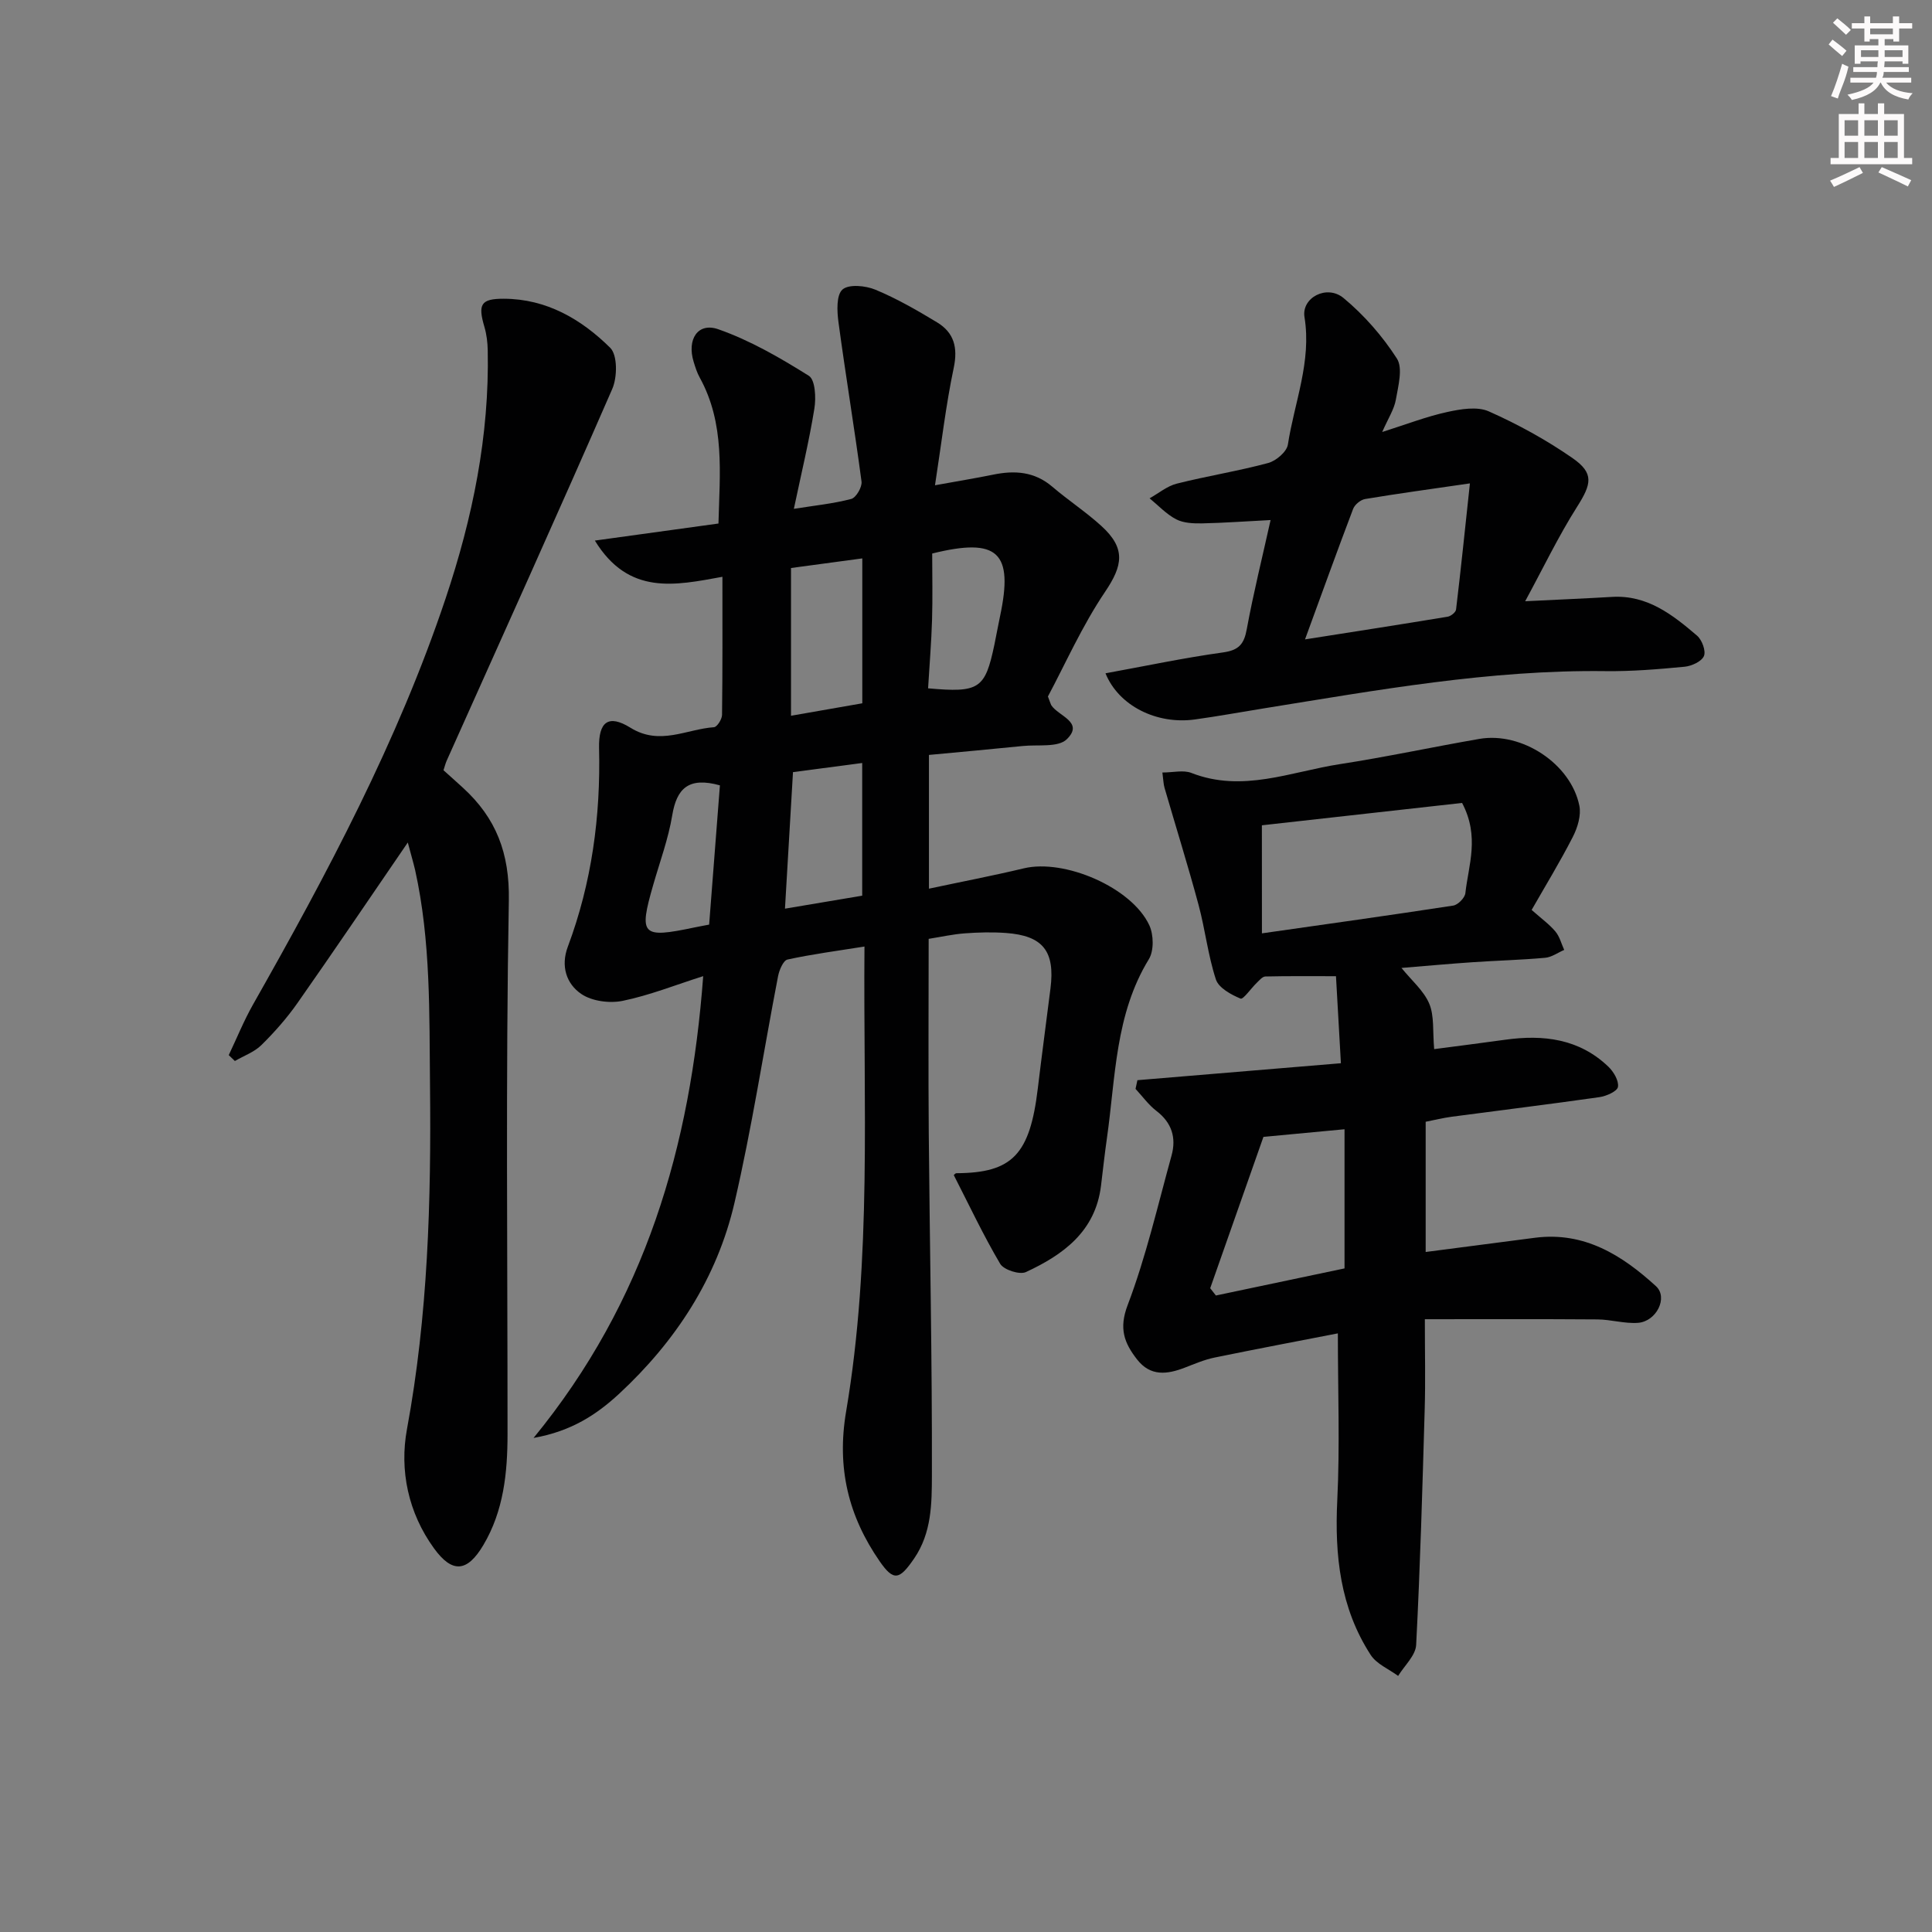
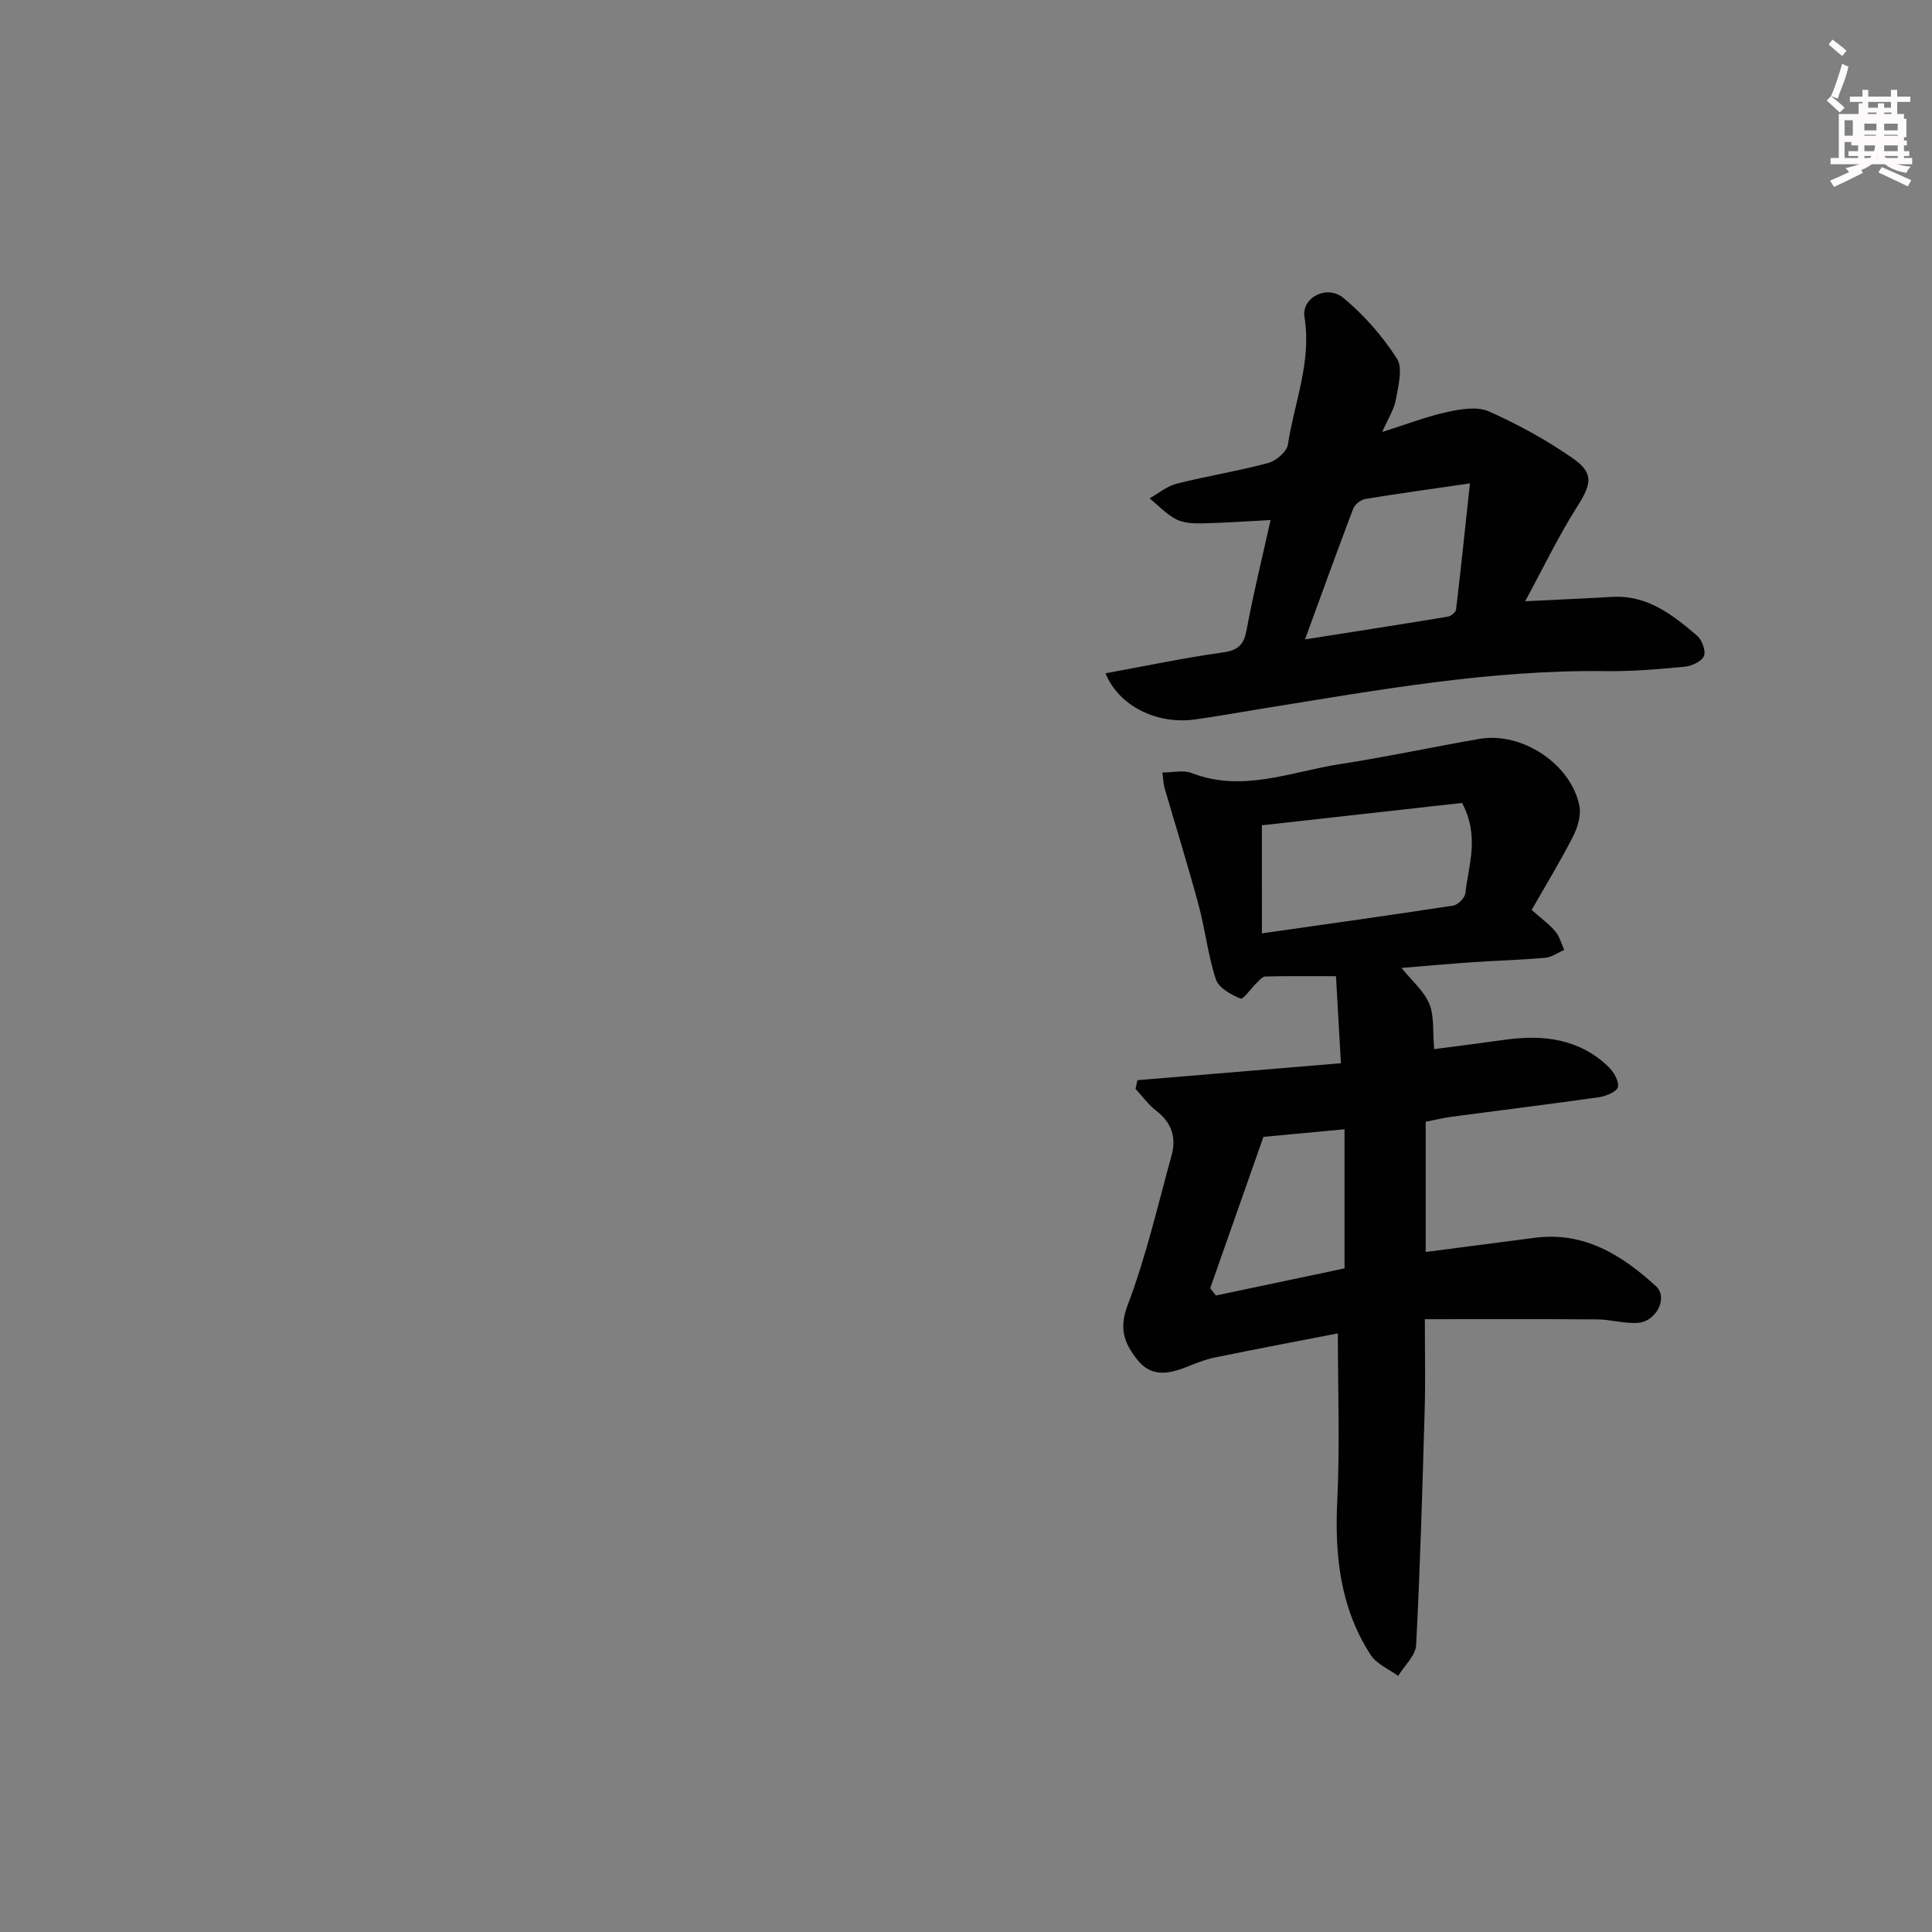
<svg xmlns="http://www.w3.org/2000/svg" enable-background="new 0 0 400 400" viewBox="0 0 400 400">
  <rect x="0" y="0" width="400" height="400" fill="#808080" stroke="none" />
  <g fill="#010102">
-     <path d="m110.47 297.71c23.21-28.34 32.49-60.36 35.12-95.61-5.76 1.83-11.1 3.97-16.65 5.11-2.71.56-6.37.09-8.59-1.42-3.08-2.09-4.3-5.76-2.79-9.78 4.96-13.25 6.81-26.99 6.47-41.1-.13-5.46 1.91-7.09 6.5-4.24 6.08 3.77 11.57.29 17.29-.11.64-.04 1.66-1.65 1.67-2.55.12-9.3.08-18.6.08-28.59-9.78 1.78-19.41 3.94-26.41-7.5 8.86-1.22 17.03-2.35 25.59-3.53.26-10.38 1.39-20.68-3.89-30.24-.56-1.01-.91-2.14-1.25-3.25-1.42-4.63.86-8.22 5.11-6.73 6.59 2.31 12.8 5.91 18.75 9.64 1.32.83 1.5 4.55 1.14 6.77-1.08 6.7-2.68 13.32-4.25 20.77 4.3-.69 8.17-1.07 11.88-2.05 1-.26 2.28-2.46 2.13-3.6-1.46-11.01-3.29-21.97-4.77-32.97-.31-2.28-.47-5.65.83-6.79 1.31-1.15 4.78-.81 6.82.04 4.43 1.84 8.64 4.27 12.76 6.76 3.5 2.12 4.34 5.19 3.45 9.42-1.63 7.72-2.53 15.6-3.88 24.31 4.72-.86 8.42-1.46 12.1-2.21 4.45-.91 8.53-.62 12.19 2.51 3.29 2.81 6.94 5.2 10.14 8.11 5.12 4.65 4.47 8.19.78 13.66-4.76 7.05-8.25 14.96-11.83 21.66.57 1.49.6 1.66.69 1.8 1.47 2.28 6.88 3.49 3.21 7.06-1.79 1.74-5.98 1.07-9.09 1.39-6.41.65-12.82 1.23-19.44 1.85v27.69c6.76-1.44 13.24-2.68 19.64-4.21 8.42-2.02 22.37 3.96 25.99 11.8.9 1.96.97 5.26-.1 7.01-7.01 11.45-6.88 24.45-8.68 37.03-.47 3.29-.83 6.6-1.23 9.89-1.16 9.45-7.81 14.27-15.55 17.86-1.3.6-4.59-.46-5.33-1.72-3.5-5.93-6.44-12.19-9.6-18.36.08-.06.32-.39.55-.39 11.57-.06 15.2-3.85 16.84-17.5.83-6.93 1.76-13.84 2.63-20.76.97-7.72-1.56-10.93-9.25-11.48-2.82-.2-5.67-.13-8.49.08-2.44.18-4.85.72-7.48 1.14 0 13.54-.09 26.84.02 40.14.2 23.64.71 47.29.65 70.93-.02 5.81-.03 11.9-3.69 17.24-3 4.36-4.2 4.78-7.11.58-6.5-9.38-8.94-19.37-6.96-31.04 5.37-31.66 3.53-63.67 3.8-96.26-5.65.9-10.84 1.58-15.93 2.69-.88.19-1.71 2.17-1.96 3.45-3.02 15.64-5.42 31.41-9.02 46.91-3.62 15.61-12.19 28.7-23.92 39.58-4.61 4.24-9.78 7.71-17.68 9.11zm53.3-180.11v30.59c5.24-.92 10.03-1.75 14.76-2.58 0-10.25 0-20.06 0-30-5.11.68-9.81 1.32-14.76 1.99zm14.74 67.84c0-9.45 0-18.3 0-27.47-5 .66-9.55 1.26-14.33 1.89-.55 9.46-1.08 18.49-1.66 28.27 5.56-.93 10.67-1.79 15.99-2.69zm13.64-42.93c10.62.95 11.8.13 13.73-9.04.41-1.94.74-3.9 1.16-5.84 2.83-13.28-.38-16.41-14.04-13.03 0 4.5.11 9.13-.03 13.75-.14 4.6-.52 9.2-.82 14.16zm-43.1 20.09c-6.48-1.81-8.95.64-9.87 6.2-.81 4.88-2.56 9.6-3.93 14.38-3.03 10.5-2.42 11.14 8.52 8.84.94-.2 1.88-.36 3.05-.59.75-9.8 1.49-19.34 2.23-28.83z" />
    <path d="m235.49 223.64c13.94-1.16 27.89-2.32 42.13-3.51-.37-6.53-.7-12.42-1.02-18.02-5.1 0-9.86-.05-14.62.06-.61.01-1.26.81-1.8 1.33-1.17 1.12-2.79 3.49-3.34 3.25-1.96-.82-4.52-2.21-5.1-3.96-1.64-5-2.22-10.34-3.59-15.44-2.19-8.13-4.7-16.16-7.05-24.25-.22-.76-.23-1.59-.44-3.16 2.24 0 4.36-.56 6.01.09 10.56 4.13 20.56-.25 30.71-1.82 9.68-1.49 19.26-3.56 28.91-5.23 8.79-1.52 18.95 5.16 20.7 13.84.4 1.99-.37 4.53-1.35 6.44-2.62 5.13-5.64 10.07-8.53 15.13 2.06 1.83 3.68 2.98 4.92 4.47.88 1.04 1.23 2.52 1.82 3.81-1.31.56-2.59 1.51-3.94 1.63-4.96.45-9.95.57-14.93.91-4.77.32-9.54.76-14.82 1.19 2.12 2.62 4.62 4.72 5.75 7.4 1.07 2.55.69 5.7 1.02 9.41 4.62-.61 9.65-1.24 14.68-1.94 7.91-1.11 15.33-.22 21.38 5.57 1.09 1.04 2.2 2.91 1.99 4.19-.14.91-2.41 1.92-3.83 2.12-10.19 1.46-20.4 2.7-30.6 4.06-1.77.24-3.52.67-5.38 1.04v26.96c7.72-1 15.19-1.99 22.67-2.95 10.18-1.3 18 3.62 25.01 10.03 2.56 2.34.11 7.3-3.72 7.59-2.77.2-5.6-.69-8.4-.71-11.74-.09-23.48-.04-35.73-.04 0 7 .14 12.8-.03 18.59-.47 16.29-.93 32.57-1.77 48.84-.11 2.2-2.43 4.29-3.73 6.42-1.93-1.42-4.46-2.46-5.68-4.34-6.33-9.75-7.48-20.63-6.92-32.05.55-11.24.12-22.53.12-34.53-7.87 1.53-16.72 3.2-25.53 5.01-2.1.43-4.12 1.3-6.14 2.08-3.67 1.42-7.13 1.87-9.91-1.7-2.64-3.4-3.8-6.37-1.94-11.25 3.81-10.03 6.22-20.59 9.09-30.97 1.01-3.67.05-6.79-3.14-9.23-1.64-1.26-2.89-3.02-4.32-4.56.13-.62.26-1.21.39-1.8zm25.78-30.4c13.43-1.92 26.53-3.74 39.61-5.75.98-.15 2.41-1.61 2.51-2.58.64-5.81 3-11.68-.68-18.67-13.47 1.5-27.39 3.06-41.45 4.63.01 7.74.01 14.81.01 22.37zm-10.71 73.47c.39.5.79 1.01 1.18 1.51 8.94-1.89 17.89-3.77 26.63-5.61 0-9.8 0-19.05 0-28.81-6.38.6-12.26 1.15-16.79 1.58-3.9 11.07-7.46 21.2-11.02 31.33z" />
-     <path d="m84.43 174.43c-7.97 11.64-15.32 22.51-22.85 33.25-2.19 3.12-4.75 6.02-7.46 8.69-1.48 1.46-3.64 2.22-5.49 3.3-.42-.41-.85-.81-1.27-1.22 1.67-3.51 3.13-7.13 5.04-10.5 15.33-27.06 29.95-54.45 39.87-84.08 5.58-16.66 9.07-33.67 8.71-51.33-.03-1.63-.23-3.31-.69-4.87-1.38-4.67-.74-5.83 4.01-5.82 8.85.02 16.07 4.25 22.04 10.16 1.53 1.51 1.48 6.1.42 8.52-11.22 25.73-22.79 51.3-34.26 76.92-.27.6-.42 1.24-.68 2.02 1.35 1.21 2.69 2.4 4.02 3.62 6.87 6.27 9.68 13.54 9.51 23.33-.66 36.8-.26 73.62-.27 110.44 0 8.05-.8 15.97-5.03 23.07-3.32 5.57-6.41 5.86-10.2.63-5.33-7.35-7.17-16.13-5.59-24.68 4.35-23.55 5.02-47.24 4.77-71.06-.16-14.96.18-29.93-3.08-44.67-.4-1.71-.91-3.39-1.52-5.72z" />
    <path d="m263.06 107.67c-5.3.27-9.74.6-14.19.69-1.8.03-3.82-.05-5.35-.84-2.04-1.06-3.69-2.86-5.51-4.35 1.87-1.04 3.63-2.54 5.64-3.04 6.26-1.58 12.67-2.59 18.91-4.27 1.64-.44 3.85-2.33 4.08-3.81 1.35-8.75 4.94-17.19 3.44-26.4-.65-4.02 4.62-6.81 8.08-3.95 4.26 3.53 8.06 7.88 11.05 12.53 1.28 1.99.28 5.68-.21 8.5-.35 2.01-1.58 3.86-2.83 6.71 5.05-1.6 9.19-3.21 13.47-4.14 2.78-.61 6.21-1.19 8.6-.13 6.03 2.68 11.91 5.91 17.33 9.67 4.52 3.14 3.94 5.37.94 10.1-3.86 6.09-6.99 12.63-10.74 19.54 6.83-.34 12.43-.57 18.02-.9 7.28-.42 12.52 3.71 17.57 8.03 1.02.87 1.87 3.17 1.42 4.22-.49 1.13-2.55 2.07-4 2.21-5.45.52-10.95.98-16.42.91-23.91-.3-47.3 3.95-70.75 7.72-4.75.76-9.49 1.64-14.25 2.29-7.88 1.08-15.75-2.82-18.48-9.56 8.19-1.49 16.22-3.2 24.32-4.32 3.31-.46 4.38-1.73 4.94-4.87 1.37-7.45 3.21-14.82 4.92-22.54zm7.13 24.71c10.39-1.63 19.97-3.12 29.54-4.7.66-.11 1.66-.91 1.73-1.48.99-8.25 1.84-16.51 2.87-26.12-8.39 1.22-15.07 2.13-21.71 3.24-.93.16-2.13 1.15-2.47 2.04-3.29 8.65-6.42 17.36-9.96 27.02z" />
  </g>
-   <path d="m378.6 9.2.8-1c.9.7 1.9 1.4 2.9 2.3l-.9 1.1c-1.1-.9-2-1.7-2.8-2.4zm.5 10.7c.9-2.1 1.6-4.3 2.3-6.7.4.2.8.4 1.3.6-.7 3.1-1.5 4.3-2.2 6.6zm.4-15.2.9-.9c1 .8 2 1.6 2.8 2.4l-1 1c-1-.9-1.9-1.8-2.7-2.5zm12.5-1.3h1.2v1.4h2.7v1.1h-2.7v2.7h-1.2v-.5h-1.8v1.3h4.9v3.8h-1.2v-.5h-3.7c0 .4-.1.9-.1 1.2h5.1v1h-5.2c0 .5-.1.9-.3 1.2h6v1h-5.2c1.1 1.3 2.9 2 5.5 2.2-.4.4-.7.8-.9 1.3-2.9-.5-4.8-1.6-5.7-3.5h-.1c-.8 1.7-2.7 2.9-5.9 3.6-.2-.4-.6-.8-.9-1.1 2.8-.6 4.6-1.4 5.4-2.5h-4.8v-1h5.3c.1-.3.2-.7.2-1.2h-4.9v-1h5c0-.4 0-.8.1-1.2h-3.6v.5h-1.2v-3.8h4.9v-1.3h-1.8v.5h-1.1v-2.7h-2.6v-1.1h2.6v-1.4h1.2v1.4h4.7v-1.4zm-6.7 8.4h3.6c0-.4 0-.9 0-1.4h-3.6zm1.9-4.7h4.7v-1.2h-4.7zm6.7 3.3h-3.7v1.4h3.7z" fill="#fcfafa" />
+   <path d="m378.6 9.2.8-1c.9.7 1.9 1.4 2.9 2.3l-.9 1.1c-1.1-.9-2-1.7-2.8-2.4zm.5 10.7c.9-2.1 1.6-4.3 2.3-6.7.4.2.8.4 1.3.6-.7 3.1-1.5 4.3-2.2 6.6zc1 .8 2 1.6 2.8 2.4l-1 1c-1-.9-1.9-1.8-2.7-2.5zm12.5-1.3h1.2v1.4h2.7v1.1h-2.7v2.7h-1.2v-.5h-1.8v1.3h4.9v3.8h-1.2v-.5h-3.7c0 .4-.1.9-.1 1.2h5.1v1h-5.2c0 .5-.1.9-.3 1.2h6v1h-5.2c1.1 1.3 2.9 2 5.5 2.2-.4.4-.7.8-.9 1.3-2.9-.5-4.8-1.6-5.7-3.5h-.1c-.8 1.7-2.7 2.9-5.9 3.6-.2-.4-.6-.8-.9-1.1 2.8-.6 4.6-1.4 5.4-2.5h-4.8v-1h5.3c.1-.3.2-.7.2-1.2h-4.9v-1h5c0-.4 0-.8.1-1.2h-3.6v.5h-1.2v-3.8h4.9v-1.3h-1.8v.5h-1.1v-2.7h-2.6v-1.1h2.6v-1.4h1.2v1.4h4.7v-1.4zm-6.7 8.4h3.6c0-.4 0-.9 0-1.4h-3.6zm1.9-4.7h4.7v-1.2h-4.7zm6.7 3.3h-3.7v1.4h3.7z" fill="#fcfafa" />
  <path d="m384.7 21.4h1.3v2.2h2.8v-2.2h1.3v2.2h4.1v9.1h1.7v1.3h-16.9v-1.3h1.7v-9.1h4.1v-2.2zm.3 13.2.7 1.2c-1.8.9-3.8 1.9-6 2.9-.2-.4-.5-.8-.8-1.3 2.4-1 4.4-2 6.1-2.8zm-3.1-6.5h2.8v-3.2h-2.8zm0 4.6h2.8v-3.3h-2.8v3.2zm4.1-4.6h2.8v-3.2h-2.8zm0 4.6h2.8v-3.3h-2.8zm3.6 1.9c2.1.9 4.1 1.8 6.1 2.7l-.7 1.3c-2.2-1.1-4.2-2-6.1-2.9zm3.3-9.7h-2.8v3.2h2.8zm-2.8 7.8h2.8v-3.3h-2.8z" fill="#fcfafa" />
</svg>